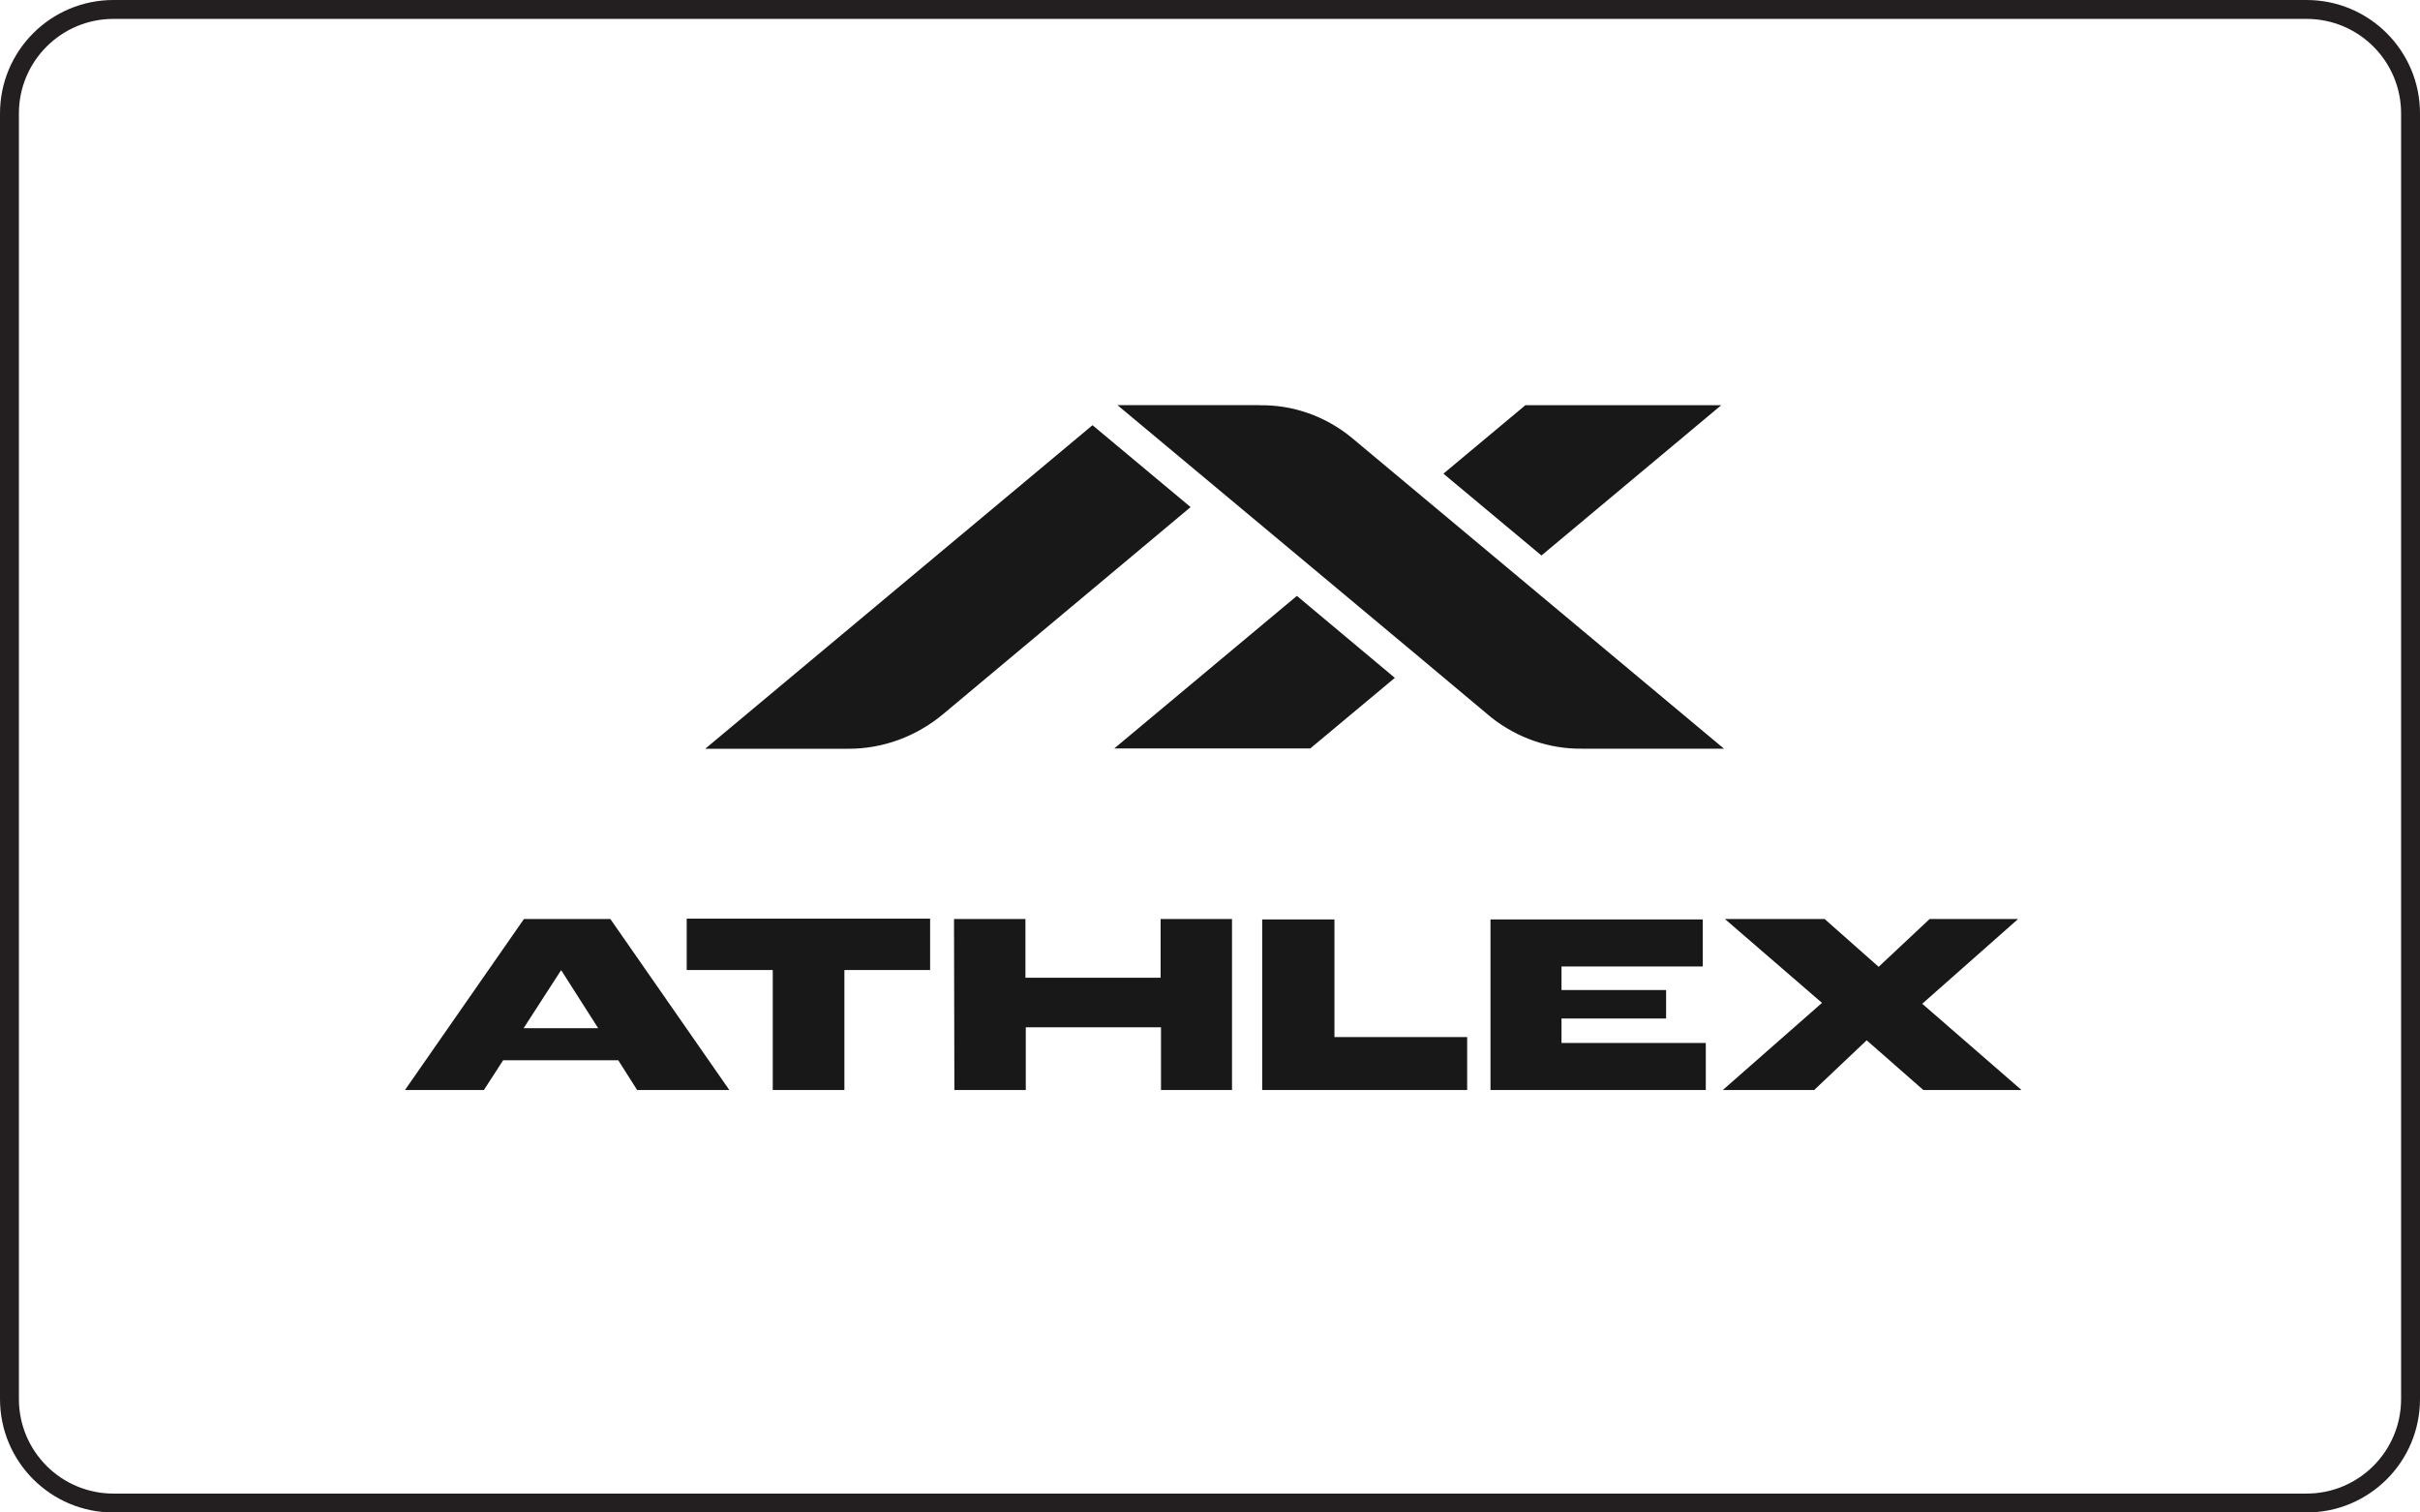
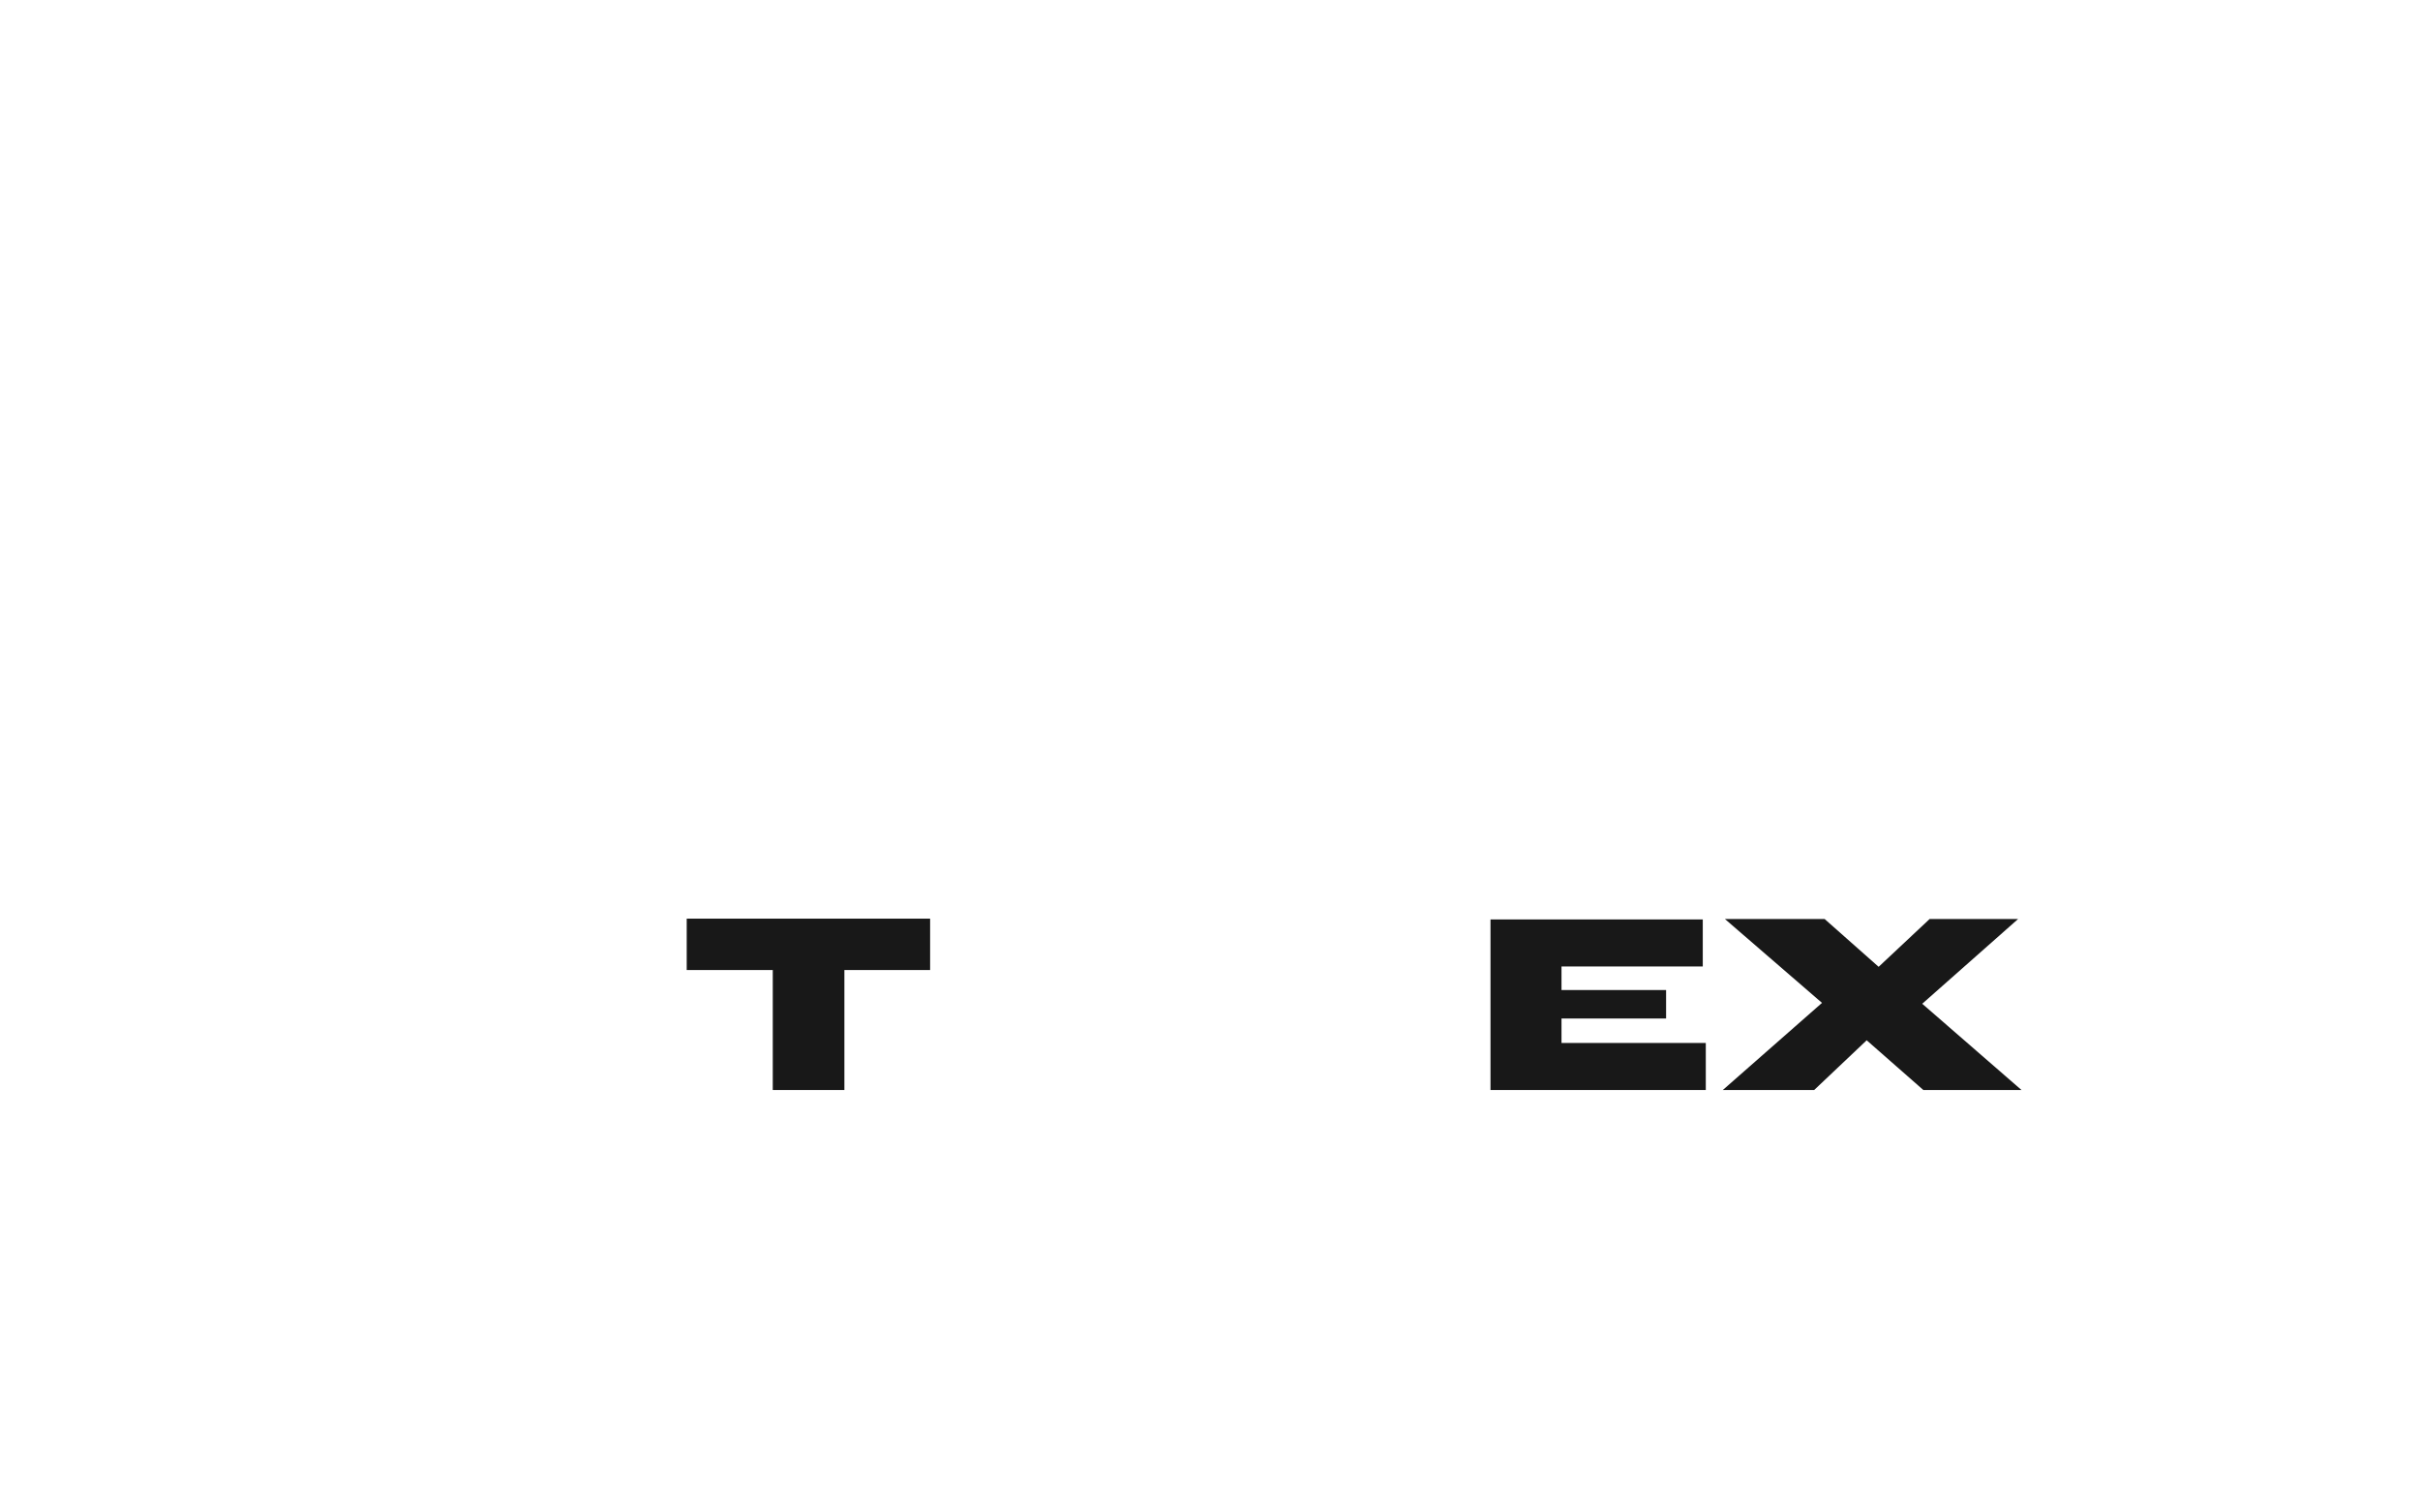
<svg xmlns="http://www.w3.org/2000/svg" width="64" height="40" viewBox="0 0 64 40" fill="none">
-   <path d="M3 0.25H61C62.519 0.25 63.75 1.481 63.75 3V37C63.75 38.519 62.519 39.75 61 39.75H3C1.481 39.75 0.25 38.519 0.25 37V3C0.25 1.481 1.481 0.25 3 0.25Z" stroke="#231F20" stroke-width="0.5" />
-   <path d="M16.852 28.827H19.288L16.142 24.305H13.856L10.71 28.827H12.797L13.306 28.041H16.351L16.85 28.827H16.852ZM13.847 27.193L14.835 25.664H14.845L15.82 27.193H13.847Z" fill="#181818" />
  <path d="M20.445 28.827H22.331V25.654H24.598V24.295H18.161V25.654H20.437V28.827H20.445Z" fill="#181818" />
-   <path d="M25.24 28.827H27.128V27.168H30.704V28.827H32.582V24.305H30.694V25.857H27.119V24.305H25.23L25.24 28.827Z" fill="#181818" />
-   <path d="M33.389 28.827H38.801V27.427H35.291V24.316H33.381V28.827H33.389Z" fill="#181818" />
-   <path d="M39.418 28.827H45.112V27.583H41.296V26.936H44.062V26.183H41.296V25.56H45.032V24.316H39.418V28.827Z" fill="#181818" />
+   <path d="M39.418 28.827H45.112V27.583H41.296V26.936H44.062V26.183H41.296V25.56H45.032V24.316H39.418V28.827" fill="#181818" />
  <path d="M45.562 28.827H47.978L49.367 27.512L50.865 28.827H53.461L50.836 26.546L53.371 24.305H51.031L49.683 25.569L48.255 24.305H45.618L48.185 26.523L45.562 28.827Z" fill="#181818" />
-   <path fill-rule="evenodd" clip-rule="evenodd" d="M33.297 10.718C34.183 10.699 35.048 11.002 35.749 11.577L45.593 19.8H41.839C40.973 19.811 40.128 19.519 39.434 18.97C38.848 18.47 29.552 10.714 29.552 10.714H33.307L33.297 10.718ZM40.766 14.691L38.173 12.527L40.341 10.716H45.521L40.766 14.691ZM34.298 15.759L29.468 19.794H34.651L36.888 17.927L34.298 15.759ZM18.66 19.794L28.893 11.245L31.487 13.411C31.487 13.411 25.649 18.296 24.96 18.871C24.239 19.479 23.345 19.807 22.425 19.802H18.66V19.794Z" fill="#181818" />
</svg>